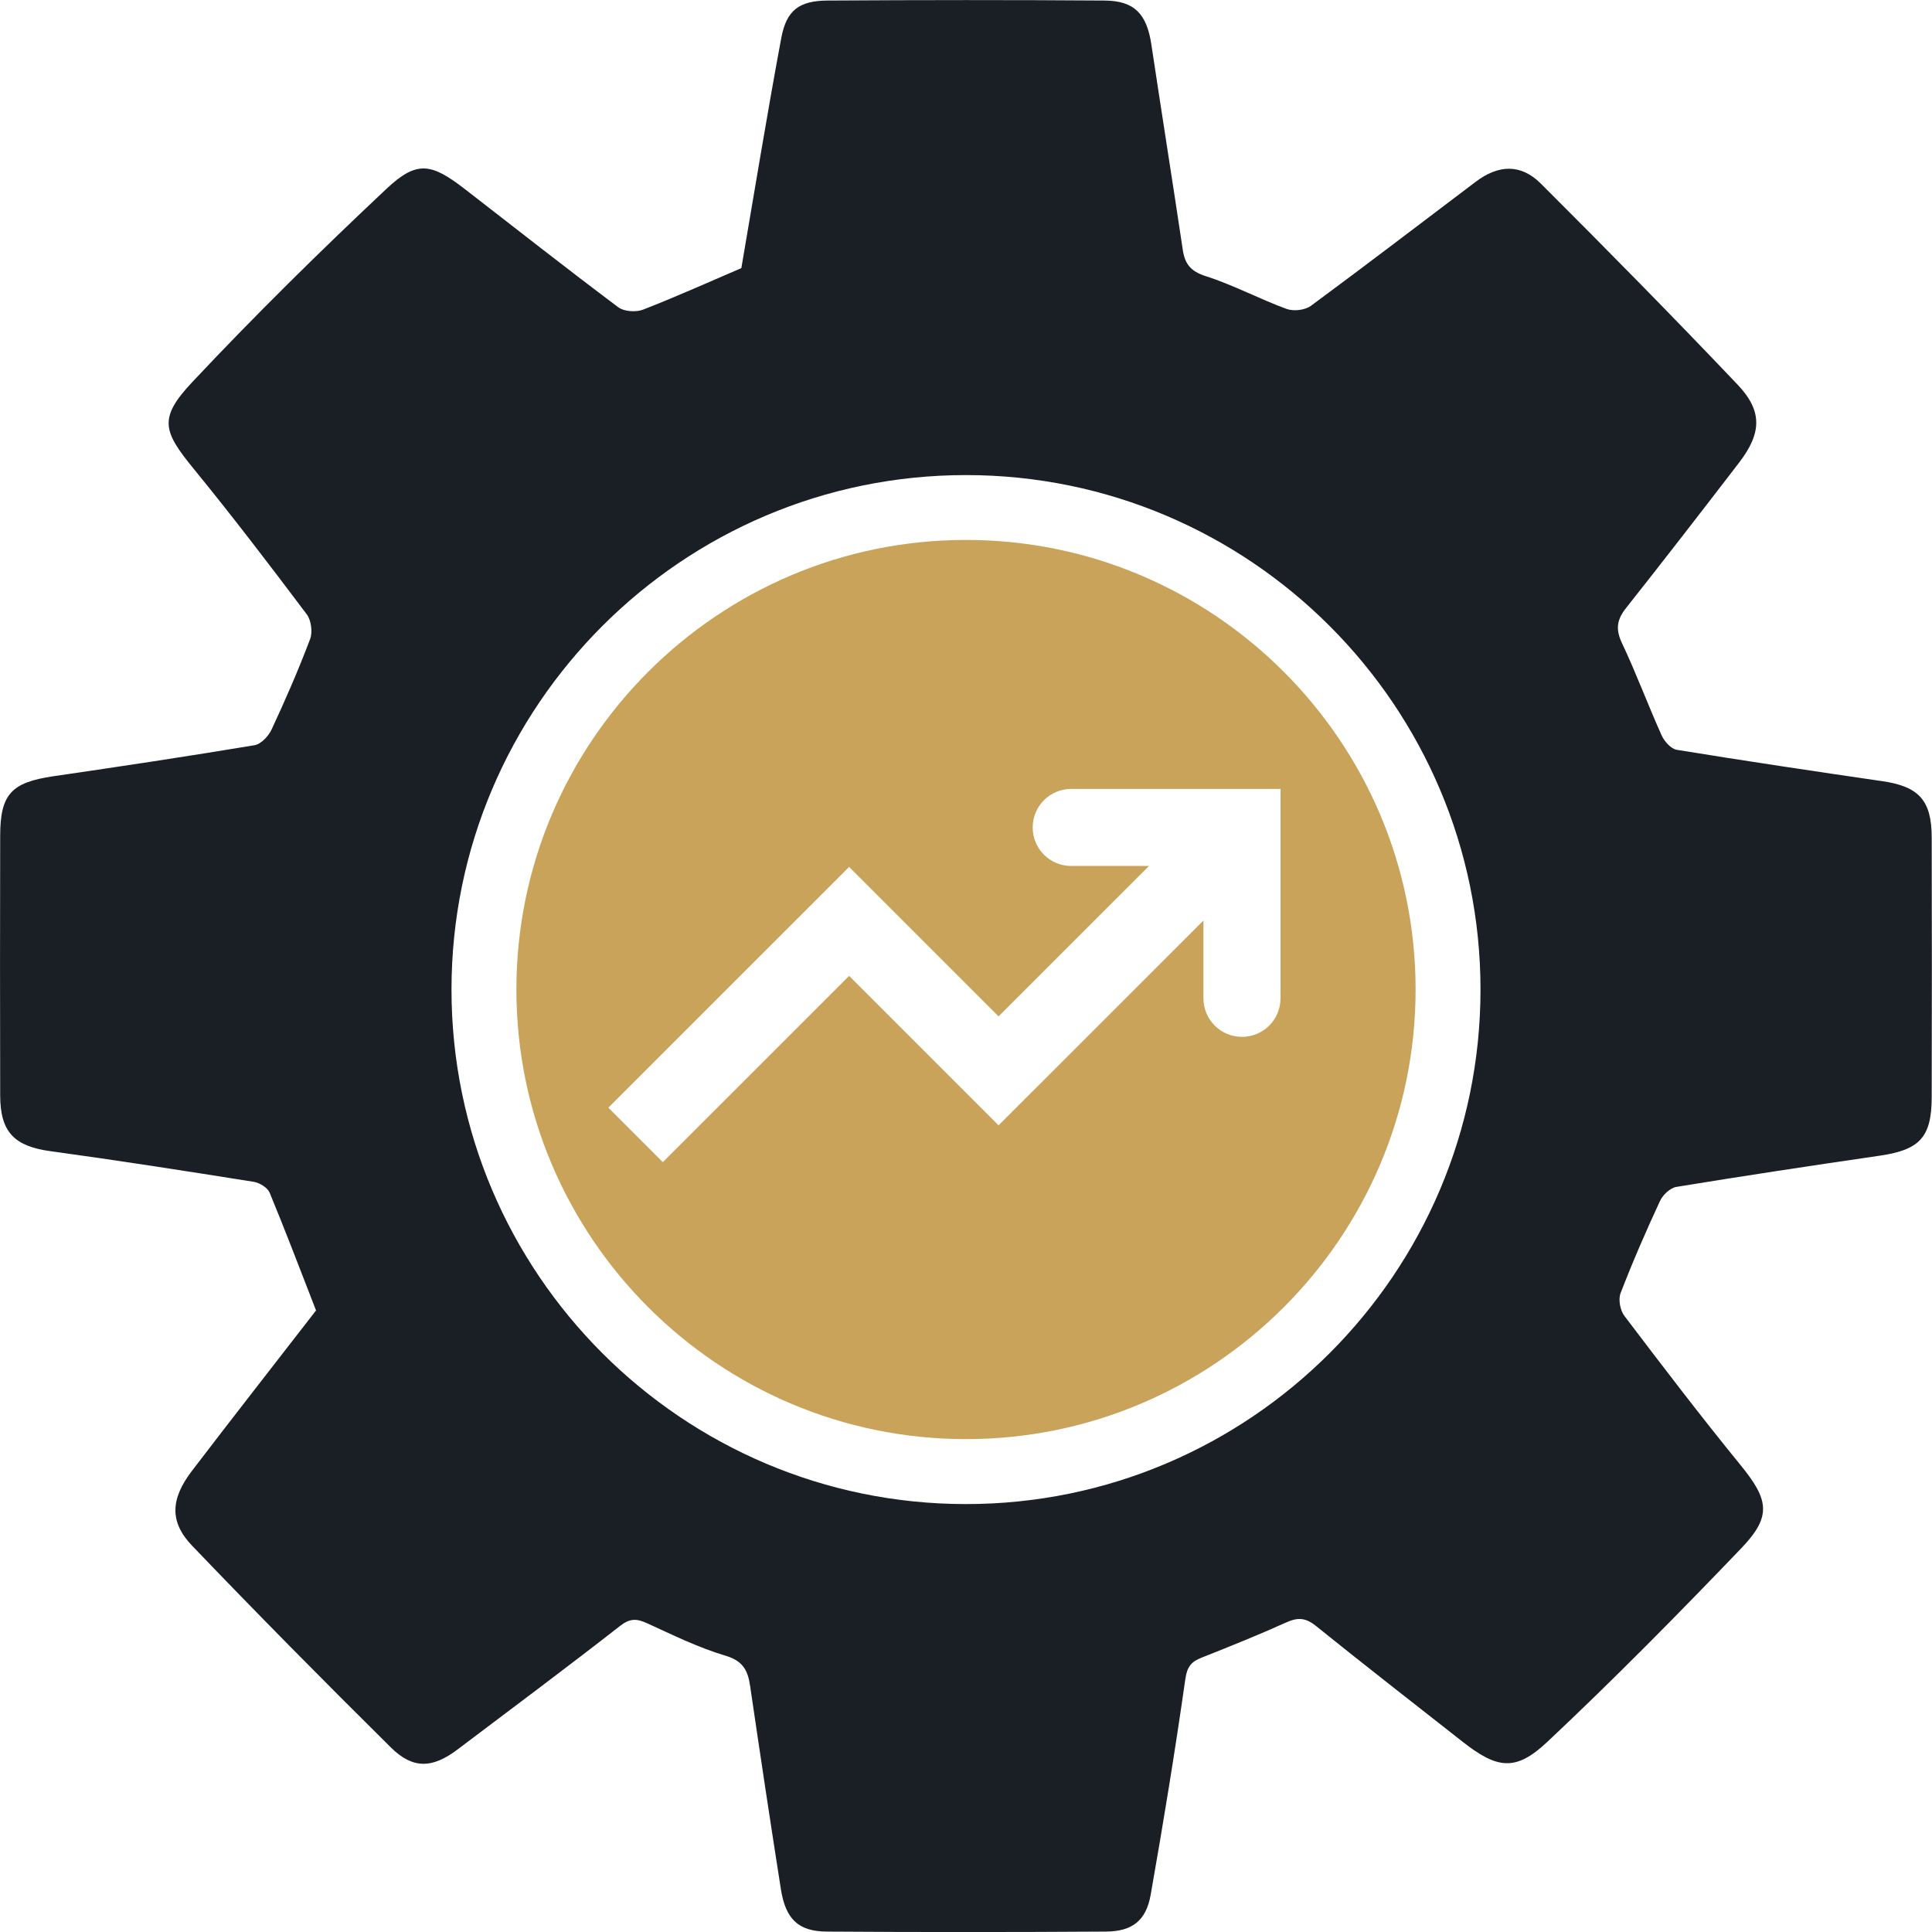
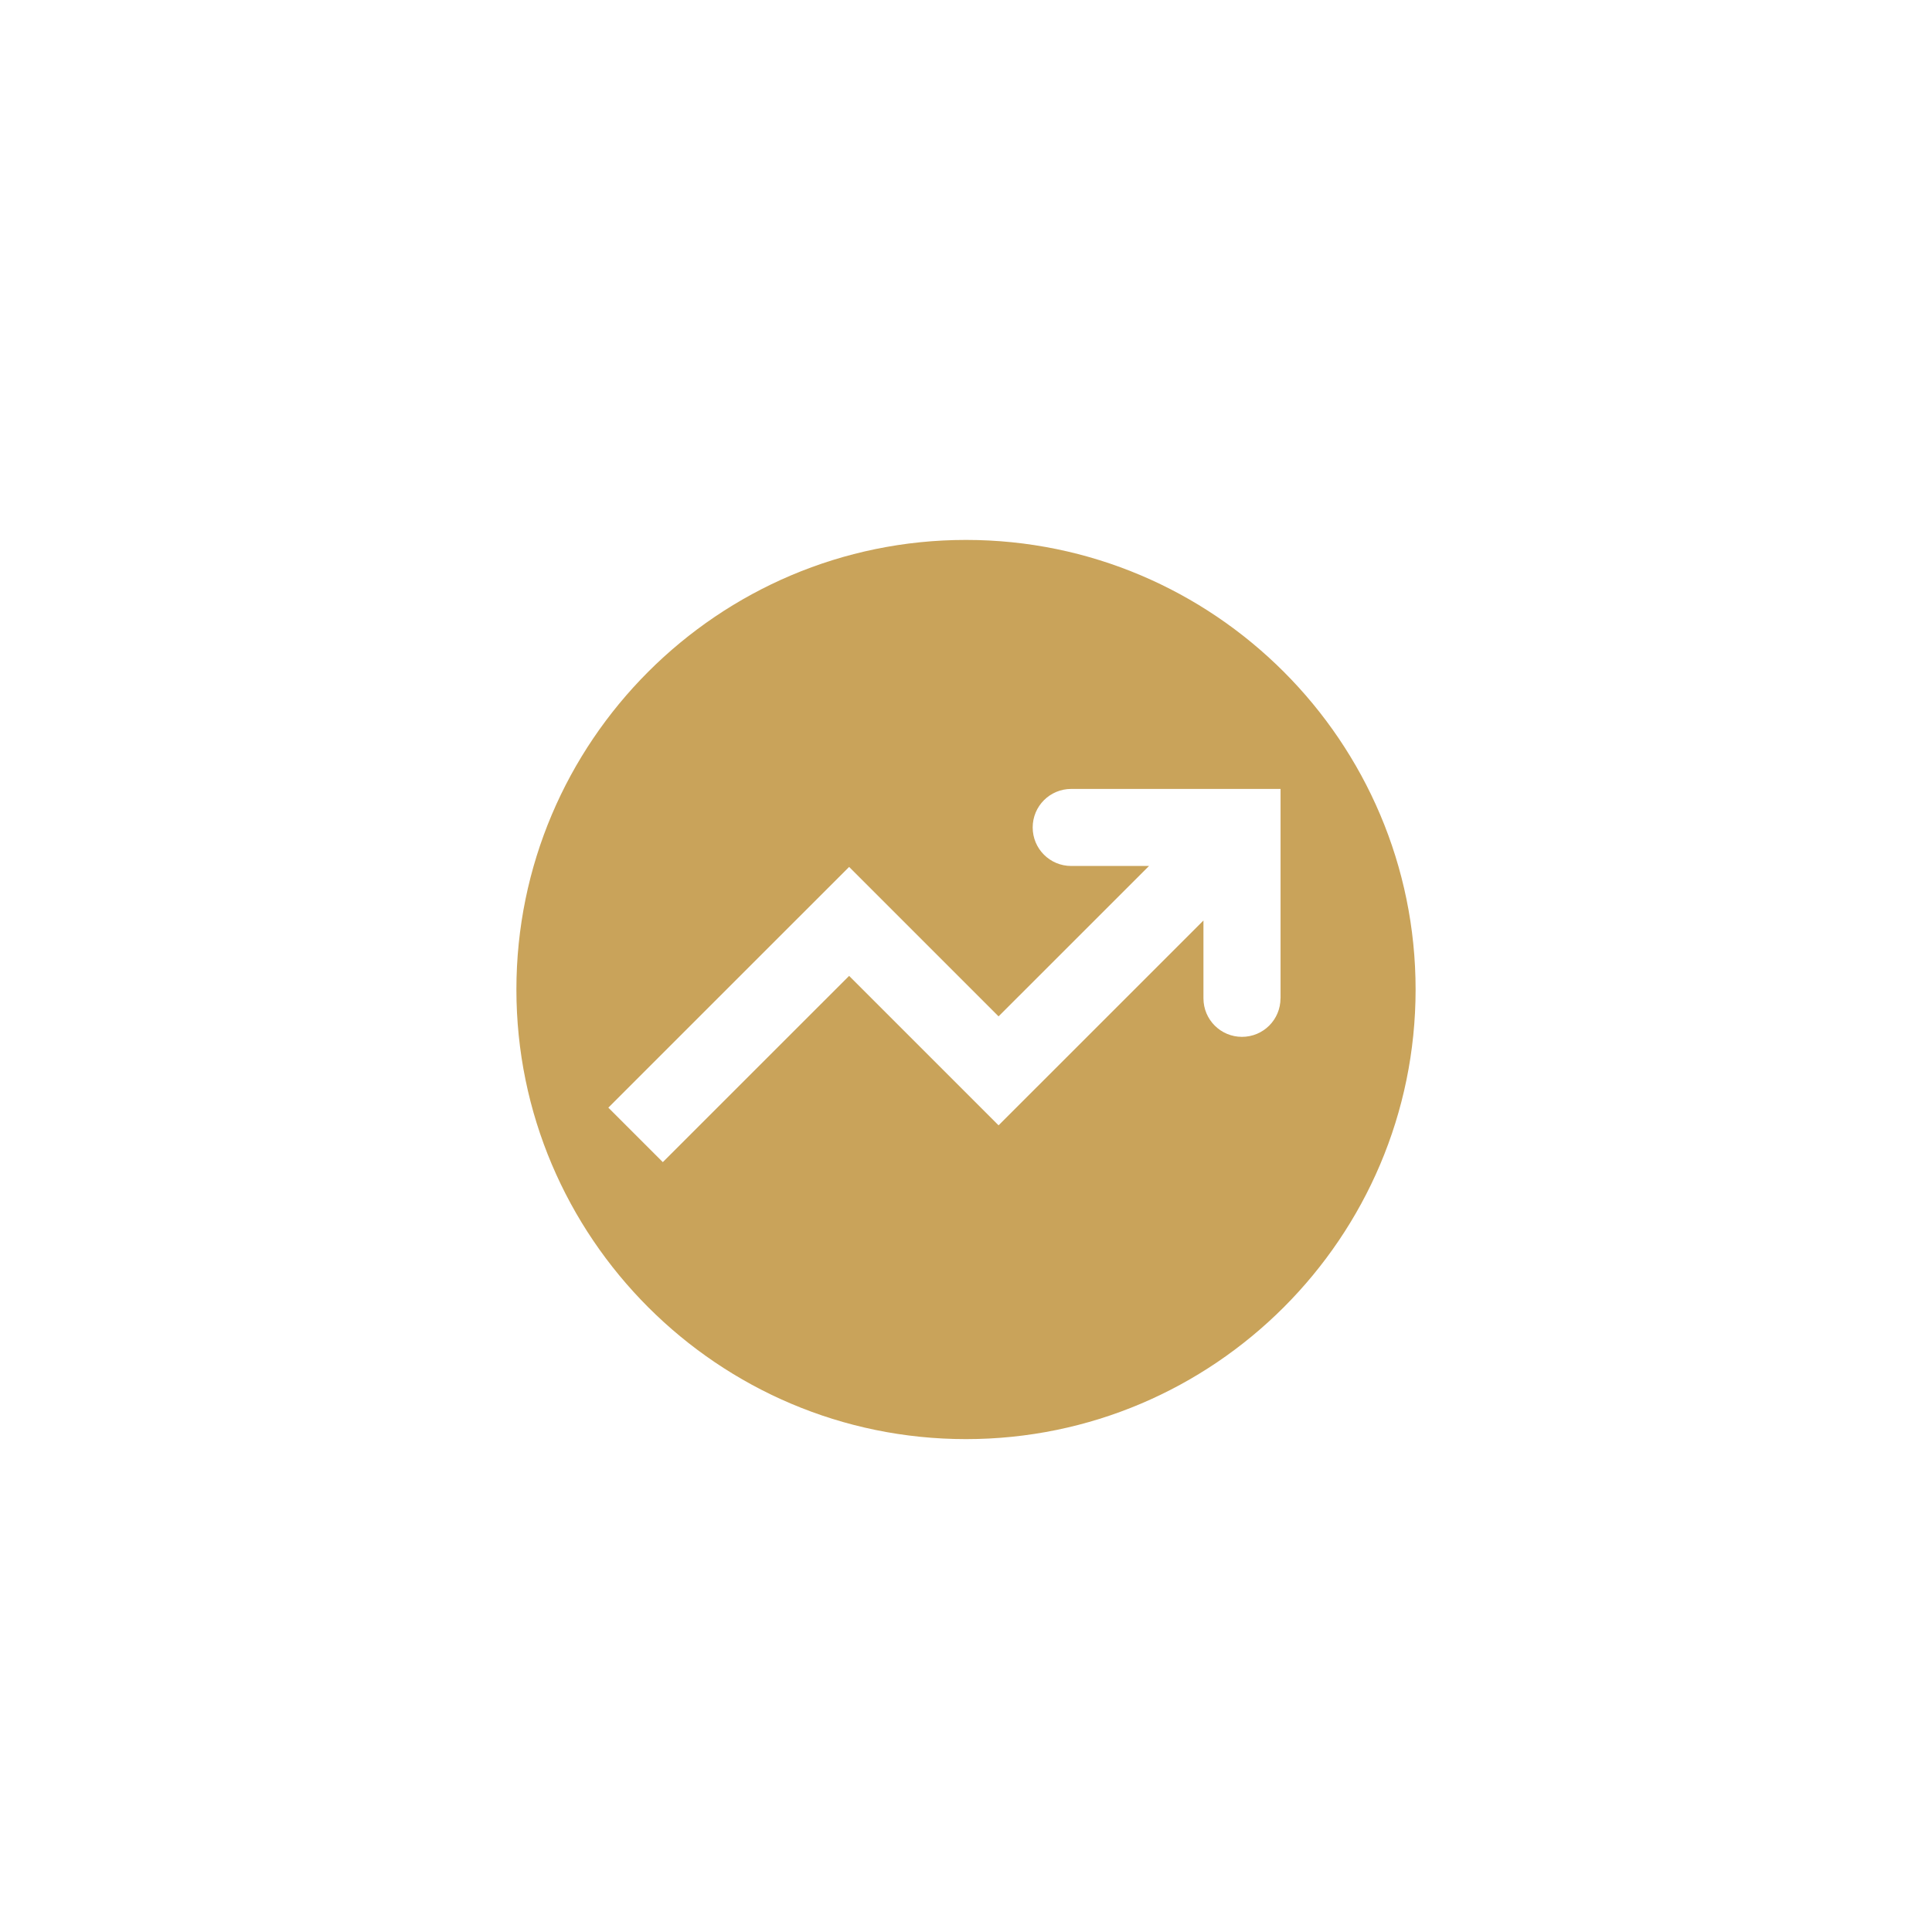
<svg xmlns="http://www.w3.org/2000/svg" id="Layer_2" data-name="Layer 2" viewBox="0 0 324.48 324.5">
  <defs>
    <style>
      .cls-1 {
        fill: #c9a35a;
      }

      .cls-2 {
        fill: #1a1f26;
      }
    </style>
  </defs>
  <g id="Layer_1-2" data-name="Layer 1">
    <g>
-       <path class="cls-2" d="M316.14,131.2c-11.52-1.68-23.04-3.4-34.53-5.27-.97-.16-2.09-1.42-2.54-2.43-2.31-5.13-4.26-10.42-6.66-15.49-1.1-2.32-.86-3.93.67-5.87,6.4-8.09,12.72-16.26,19-24.44,3.79-4.94,3.98-8.65-.25-13.1-10.84-11.41-21.89-22.63-33.03-33.75-3.37-3.37-7.12-3.22-10.97-.31-9.21,6.96-18.38,13.98-27.67,20.83-.99.73-2.92.94-4.09.51-4.58-1.68-8.93-4.02-13.56-5.5-2.53-.81-3.5-2.03-3.86-4.42-1.72-11.51-3.55-23-5.28-34.5-.77-5.1-2.83-7.33-7.83-7.37-15.52-.11-31.05-.1-46.57,0-4.72.03-6.87,1.62-7.74,6.22-2.38,12.74-4.46,25.55-6.72,38.72-5.26,2.25-10.82,4.76-16.5,6.97-1.19.46-3.19.33-4.16-.39-8.64-6.48-17.14-13.16-25.68-19.78-5.7-4.42-8.11-4.95-13.23-.15-11.19,10.51-22.14,21.3-32.64,32.48-5.69,6.06-4.96,8.22.21,14.55,6.53,7.99,12.79,16.2,19,24.45.76,1,1.02,3,.57,4.18-1.94,5.14-4.14,10.19-6.46,15.17-.52,1.12-1.78,2.47-2.88,2.65-11.24,1.87-22.51,3.57-33.78,5.21C1.92,131.41.04,133.36.03,140.37c-.04,14.54-.03,29.08,0,43.62.01,6.18,2.42,8.53,8.44,9.35,11.41,1.56,22.79,3.34,34.16,5.15.98.16,2.31.98,2.66,1.83,2.66,6.41,5.11,12.91,7.79,19.77-6.72,8.68-13.84,17.77-20.85,26.95-3.59,4.7-3.8,8.56.03,12.56,10.97,11.45,22.12,22.73,33.39,33.89,3.72,3.68,7,3.51,11.2.33,9.11-6.88,18.27-13.7,27.27-20.73,1.68-1.32,2.81-1.26,4.55-.47,4.33,1.98,8.65,4.11,13.19,5.46,2.93.87,3.74,2.47,4.12,5.06,1.67,11.39,3.38,22.77,5.17,34.15.79,4.99,2.9,7.09,7.68,7.12,15.65.11,31.3.1,46.94,0,4.39-.03,6.72-1.85,7.48-6.15,2.13-12.06,4.1-24.15,5.83-36.28.3-2.1,1.03-2.91,2.76-3.59,4.77-1.89,9.53-3.8,14.2-5.91,1.93-.87,3.24-.79,4.95.58,8.13,6.55,16.37,12.96,24.58,19.41,5.84,4.59,8.93,5.13,14.27.11,11.19-10.51,21.98-21.46,32.6-32.54,5.19-5.41,4.62-8.17-.14-14.01-6.68-8.19-13.09-16.6-19.48-25.02-.71-.93-1.05-2.76-.65-3.81,2.02-5.24,4.26-10.4,6.63-15.5.47-1.02,1.71-2.19,2.75-2.36,11.36-1.86,22.75-3.58,34.14-5.24,6.71-.98,8.72-3.06,8.74-9.82.04-14.54.03-29.08,0-43.62-.01-6.26-2.15-8.56-8.31-9.47ZM162.24,252.61c-47.65,0-86.41-38.77-86.41-86.41s38.77-86.41,86.41-86.41,86.41,38.77,86.41,86.41-38.77,86.41-86.41,86.41Z" />
      <path class="cls-1" d="M162.24,90.68c-41.64,0-75.51,33.88-75.51,75.51s33.88,75.51,75.51,75.51,75.51-33.88,75.51-75.51-33.88-75.51-75.51-75.51ZM215.06,167.67c0,3.58-2.89,6.47-6.47,6.47s-6.47-2.89-6.47-6.47v-13.07l-34.41,34.4-25.1-25.1-31.29,31.28-9.15-9.15,40.44-40.43,25.1,25.1,25.27-25.26h-13.07c-3.58,0-6.47-2.89-6.47-6.47s2.89-6.47,6.47-6.47h35.16v35.16Z" />
    </g>
  </g>
</svg>